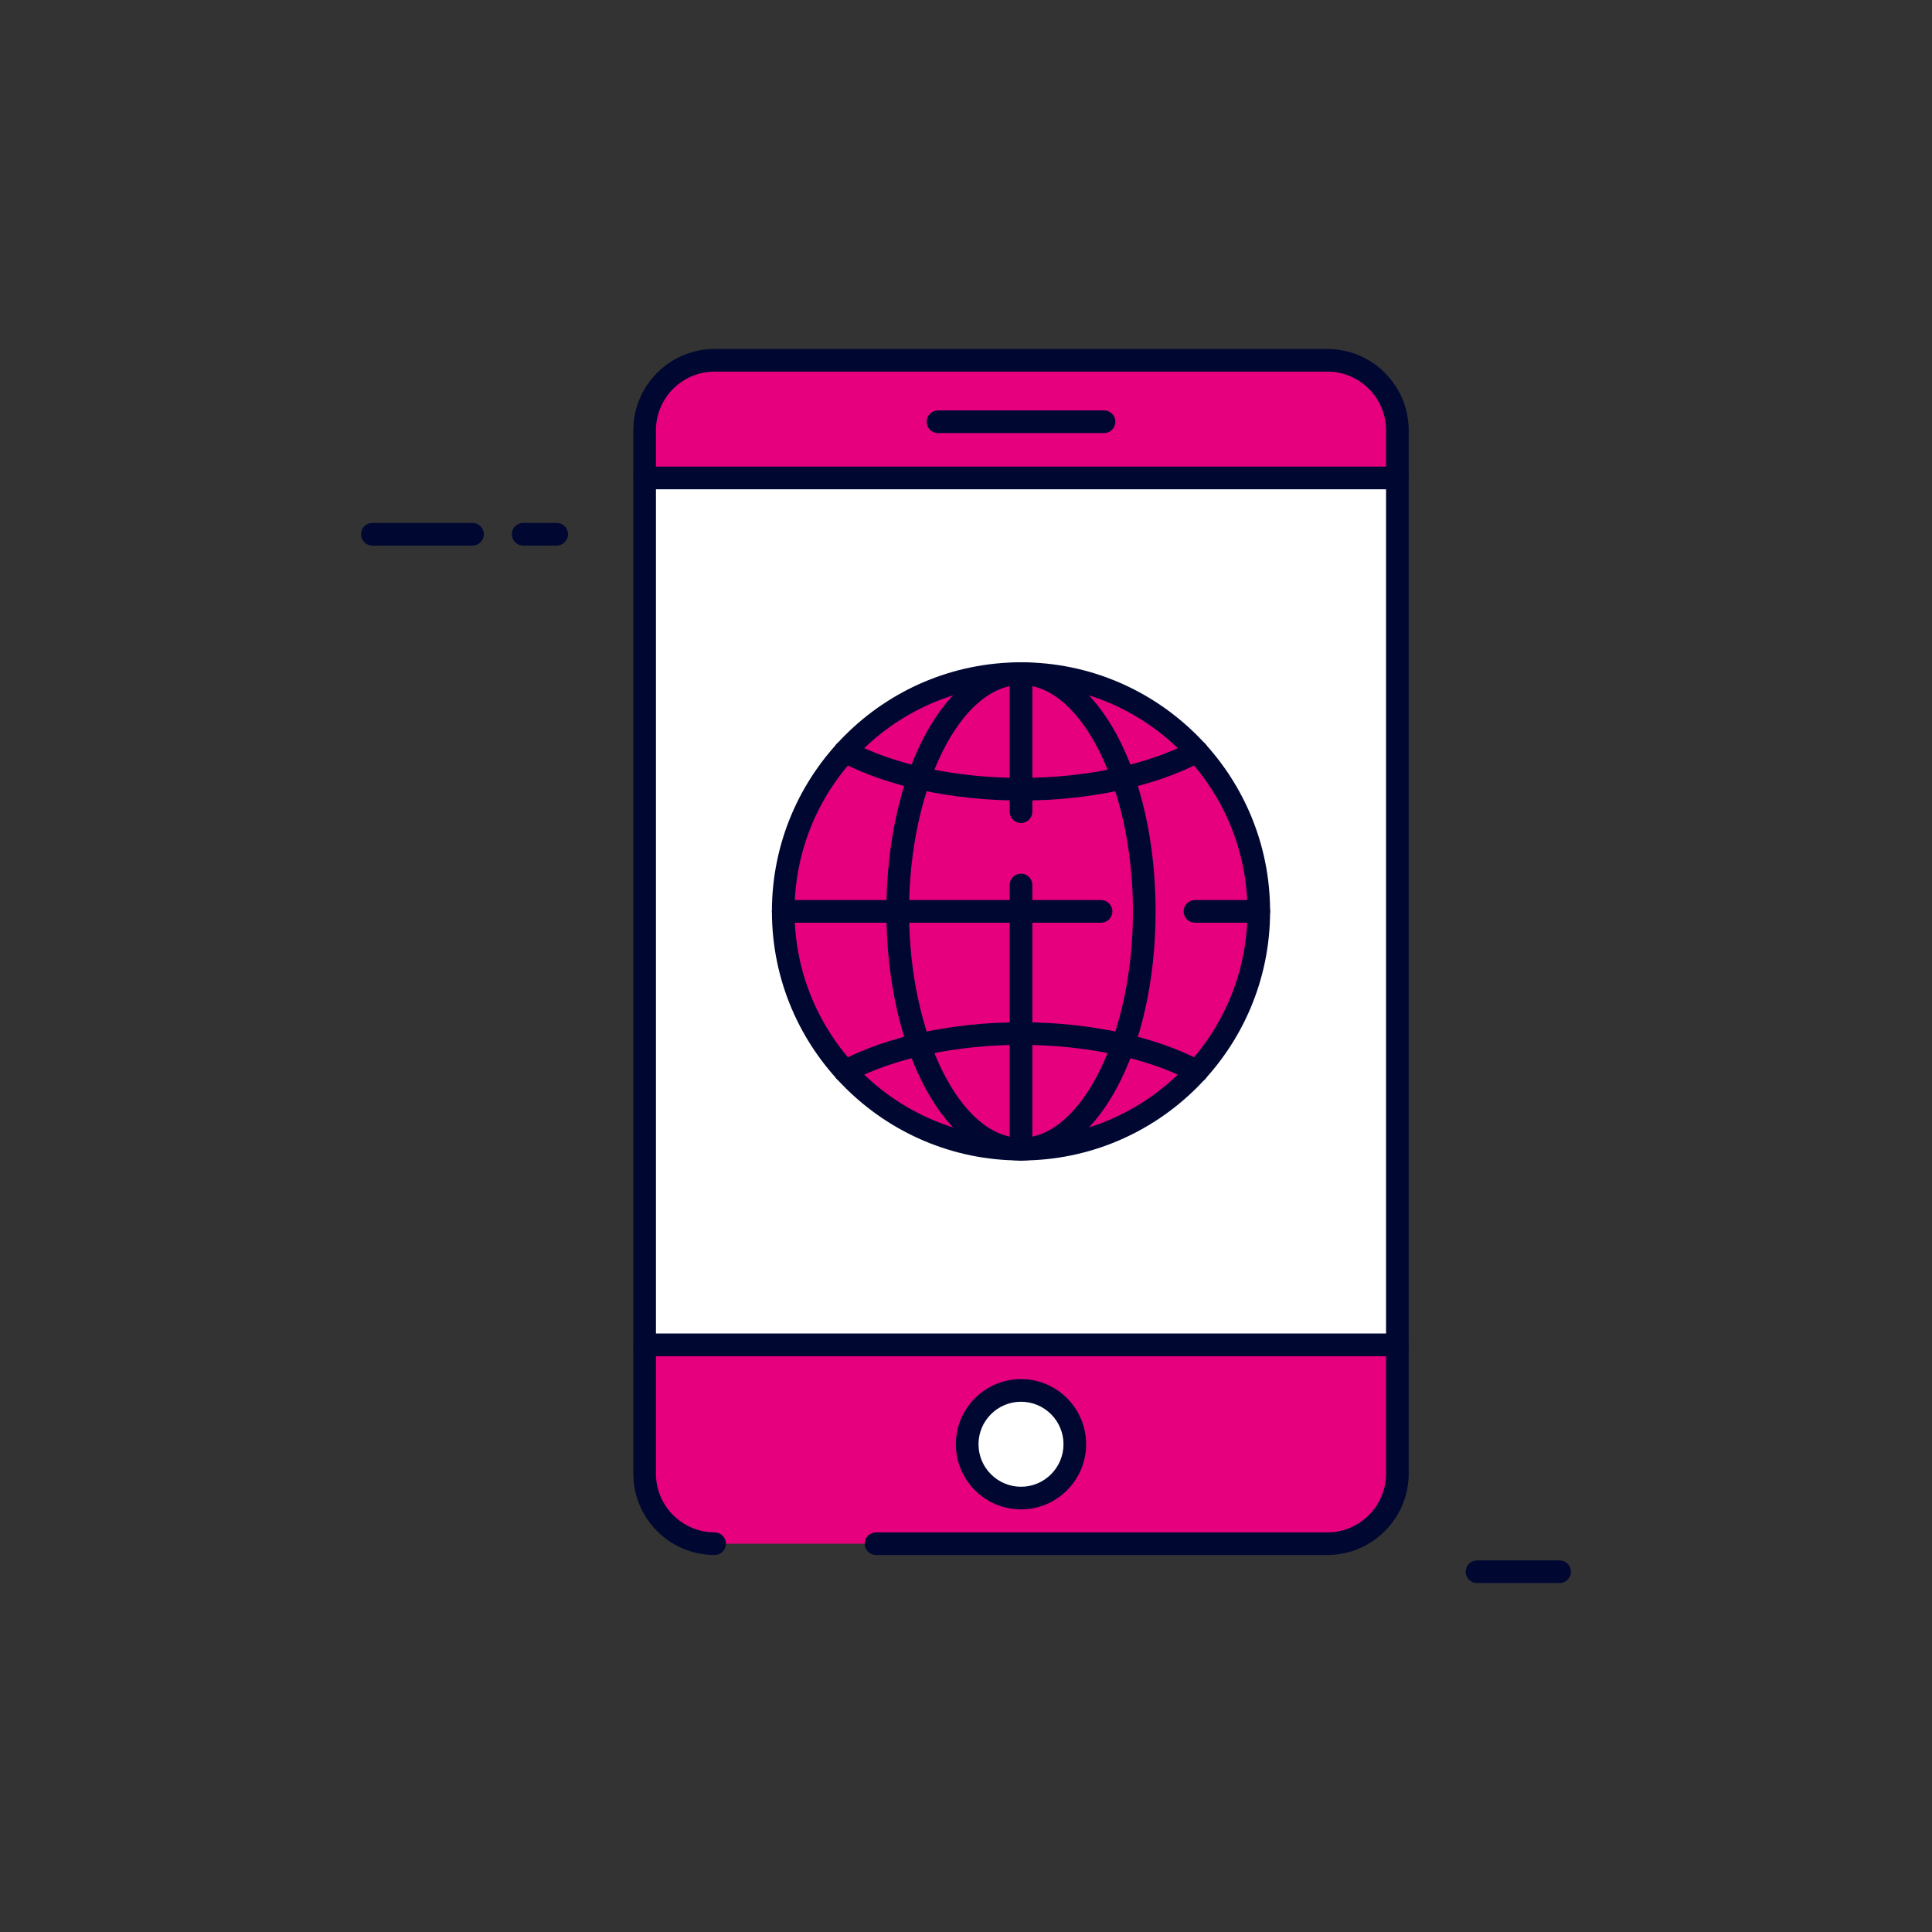
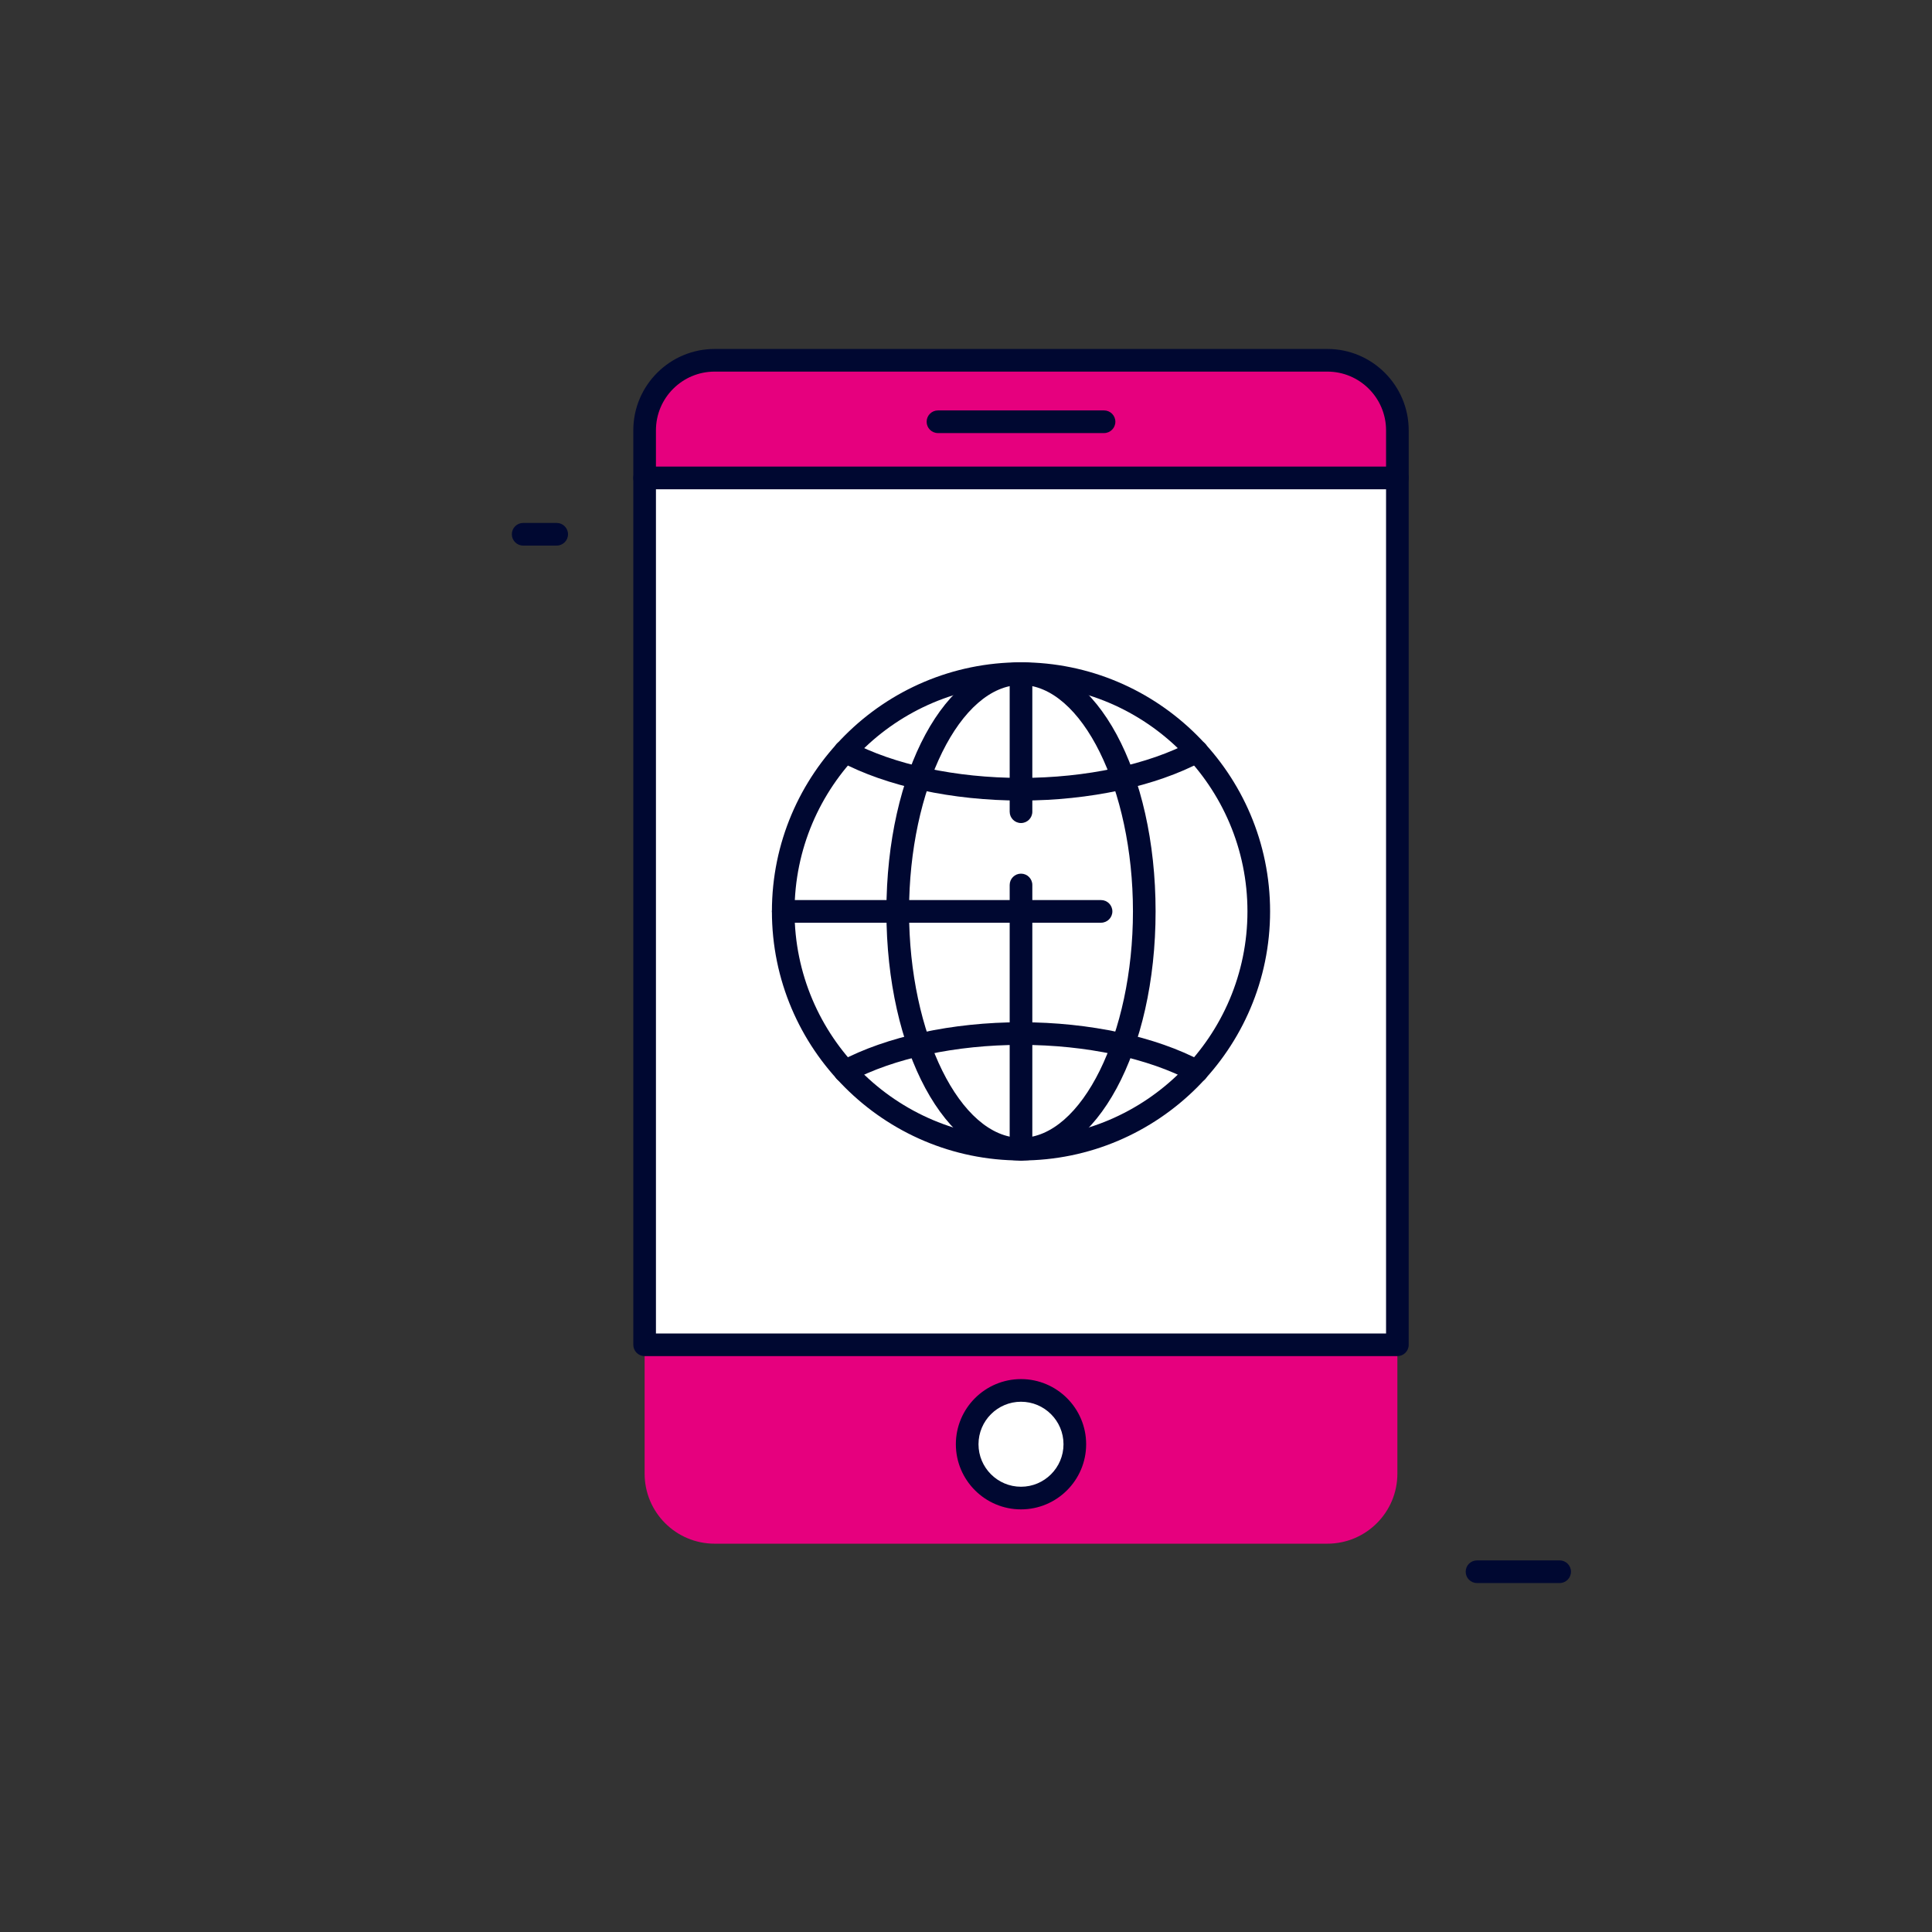
<svg xmlns="http://www.w3.org/2000/svg" id="Layer_1" height="512" viewBox="0 0 512 512" width="512">
  <rect x="0" y="0" width="512" height="512" fill="#333333" stroke="none" />
  <g>
    <g>
      <g>
        <g>
          <path d="m370.32 126.672v-12.637c0-10.249-8.308-18.557-18.557-18.557h-162.374c-10.249 0-18.557 8.308-18.557 18.557v12.637z" fill="#E6007E" />
          <path d="m370.32 129.672h-199.487c-1.657 0-3-1.343-3-3v-12.637c0-11.887 9.67-21.557 21.557-21.557h162.374c11.887 0 21.557 9.67 21.557 21.557v12.637c-.001 1.657-1.344 3-3.001 3zm-196.487-6h193.487v-9.637c0-8.578-6.979-15.557-15.557-15.557h-162.374c-8.578 0-15.557 6.979-15.557 15.557v9.637z" fill="#000831" />
        </g>
        <g>
          <path d="m170.832 356.385v34.15c0 10.249 8.308 18.557 18.557 18.557h42.764 119.61c10.249 0 18.557-8.308 18.557-18.557v-34.15z" fill="#E6007E" />
-           <path d="m351.763 412.092h-119.61c-1.657 0-3-1.343-3-3s1.343-3 3-3h119.61c8.578 0 15.557-6.979 15.557-15.557v-31.15h-193.487v31.15c0 8.578 6.979 15.557 15.557 15.557 1.657 0 3 1.343 3 3s-1.343 3-3 3c-11.886 0-21.557-9.67-21.557-21.557v-34.15c0-1.657 1.343-3 3-3h199.487c1.657 0 3 1.343 3 3v34.15c0 11.886-9.67 21.557-21.557 21.557z" fill="#000831" />
        </g>
      </g>
      <g>
        <path d="m170.832 126.672h199.488v229.713h-199.488z" fill="#fff" />
        <path d="m370.32 359.385h-199.487c-1.657 0-3-1.343-3-3v-229.713c0-1.657 1.343-3 3-3h199.487c1.657 0 3 1.343 3 3v229.713c0 1.657-1.343 3-3 3zm-196.487-6h193.487v-223.713h-193.487z" fill="#000831" />
      </g>
      <g>
        <circle cx="270.576" cy="382.738" fill="#fff" r="14.262" />
        <path d="m270.576 400.001c-9.519 0-17.262-7.744-17.262-17.263s7.744-17.262 17.262-17.262 17.263 7.744 17.263 17.262-7.744 17.263-17.263 17.263zm0-28.525c-6.21 0-11.262 5.052-11.262 11.262s5.052 11.263 11.262 11.263 11.263-5.052 11.263-11.263c0-6.21-5.052-11.262-11.263-11.262z" fill="#000831" />
      </g>
      <path d="m292.584 114.767h-44.016c-1.657 0-3-1.343-3-3s1.343-3 3-3h44.016c1.657 0 3 1.343 3 3s-1.343 3-3 3z" fill="#000831" />
    </g>
    <g>
      <g>
-         <circle cx="270.576" cy="241.528" fill="#E6007E" r="63.011" />
        <path d="m270.576 307.54c-36.399 0-66.011-29.613-66.011-66.012s29.612-66.011 66.011-66.011 66.012 29.612 66.012 66.011-29.613 66.012-66.012 66.012zm0-126.023c-33.09 0-60.011 26.921-60.011 60.011s26.921 60.012 60.011 60.012 60.012-26.921 60.012-60.012-26.921-60.011-60.012-60.011z" fill="#000831" />
      </g>
      <g fill="#000831">
        <path d="m270.576 307.54c-20 0-35.667-28.996-35.667-66.012s15.667-66.011 35.667-66.011 35.668 28.996 35.668 66.011c0 37.016-15.667 66.012-35.668 66.012zm0-126.023c-16.082 0-29.667 27.482-29.667 60.011 0 32.53 13.586 60.012 29.667 60.012s29.668-27.482 29.668-60.012c0-32.529-13.586-60.011-29.668-60.011z" />
-         <path d="m333.588 244.528h-16.915c-1.657 0-3-1.343-3-3s1.343-3 3-3h16.915c1.657 0 3 1.343 3 3s-1.343 3-3 3z" />
        <path d="m291.79 244.528h-84.225c-1.657 0-3-1.343-3-3s1.343-3 3-3h84.225c1.657 0 3 1.343 3 3s-1.344 3-3 3z" />
        <path d="m317.192 286.929c-.478 0-.961-.114-1.412-.354-11.501-6.146-27.978-9.67-45.205-9.67-17.225 0-33.7 3.524-45.201 9.668-1.46.781-3.279.229-4.06-1.232s-.229-3.279 1.232-4.06c12.343-6.594 29.849-10.376 48.028-10.376 18.182 0 35.689 3.783 48.033 10.378 1.461.781 2.013 2.599 1.232 4.06-.539 1.01-1.575 1.586-2.647 1.586z" />
        <path d="m270.576 212.153c-18.182 0-35.689-3.783-48.032-10.378-1.461-.781-2.013-2.599-1.232-4.06.782-1.461 2.601-2.011 4.06-1.232 11.501 6.146 27.977 9.67 45.204 9.67 17.225 0 33.7-3.524 45.201-9.668 1.461-.782 3.279-.229 4.06 1.232s.229 3.279-1.232 4.06c-12.344 6.594-29.849 10.376-48.029 10.376z" />
        <path d="m270.576 307.54c-1.657 0-3-1.343-3-3v-70.012c0-1.657 1.343-3 3-3s3 1.343 3 3v70.012c0 1.657-1.343 3-3 3z" />
        <path d="m270.576 218.113c-1.657 0-3-1.343-3-3v-36.596c0-1.657 1.343-3 3-3s3 1.343 3 3v36.596c0 1.657-1.343 3-3 3z" />
      </g>
    </g>
    <g fill="#000831">
      <path d="m413.324 419.522h-21.902c-1.657 0-3-1.343-3-3s1.343-3 3-3h21.902c1.657 0 3 1.343 3 3s-1.343 3-3 3z" />
-       <path d="m125.218 144.587h-26.542c-1.657 0-3-1.343-3-3s1.343-3 3-3h26.542c1.657 0 3 1.343 3 3s-1.343 3-3 3z" />
      <path d="m147.529 144.587h-8.888c-1.657 0-3-1.343-3-3s1.343-3 3-3h8.888c1.657 0 3 1.343 3 3s-1.343 3-3 3z" />
    </g>
  </g>
</svg>